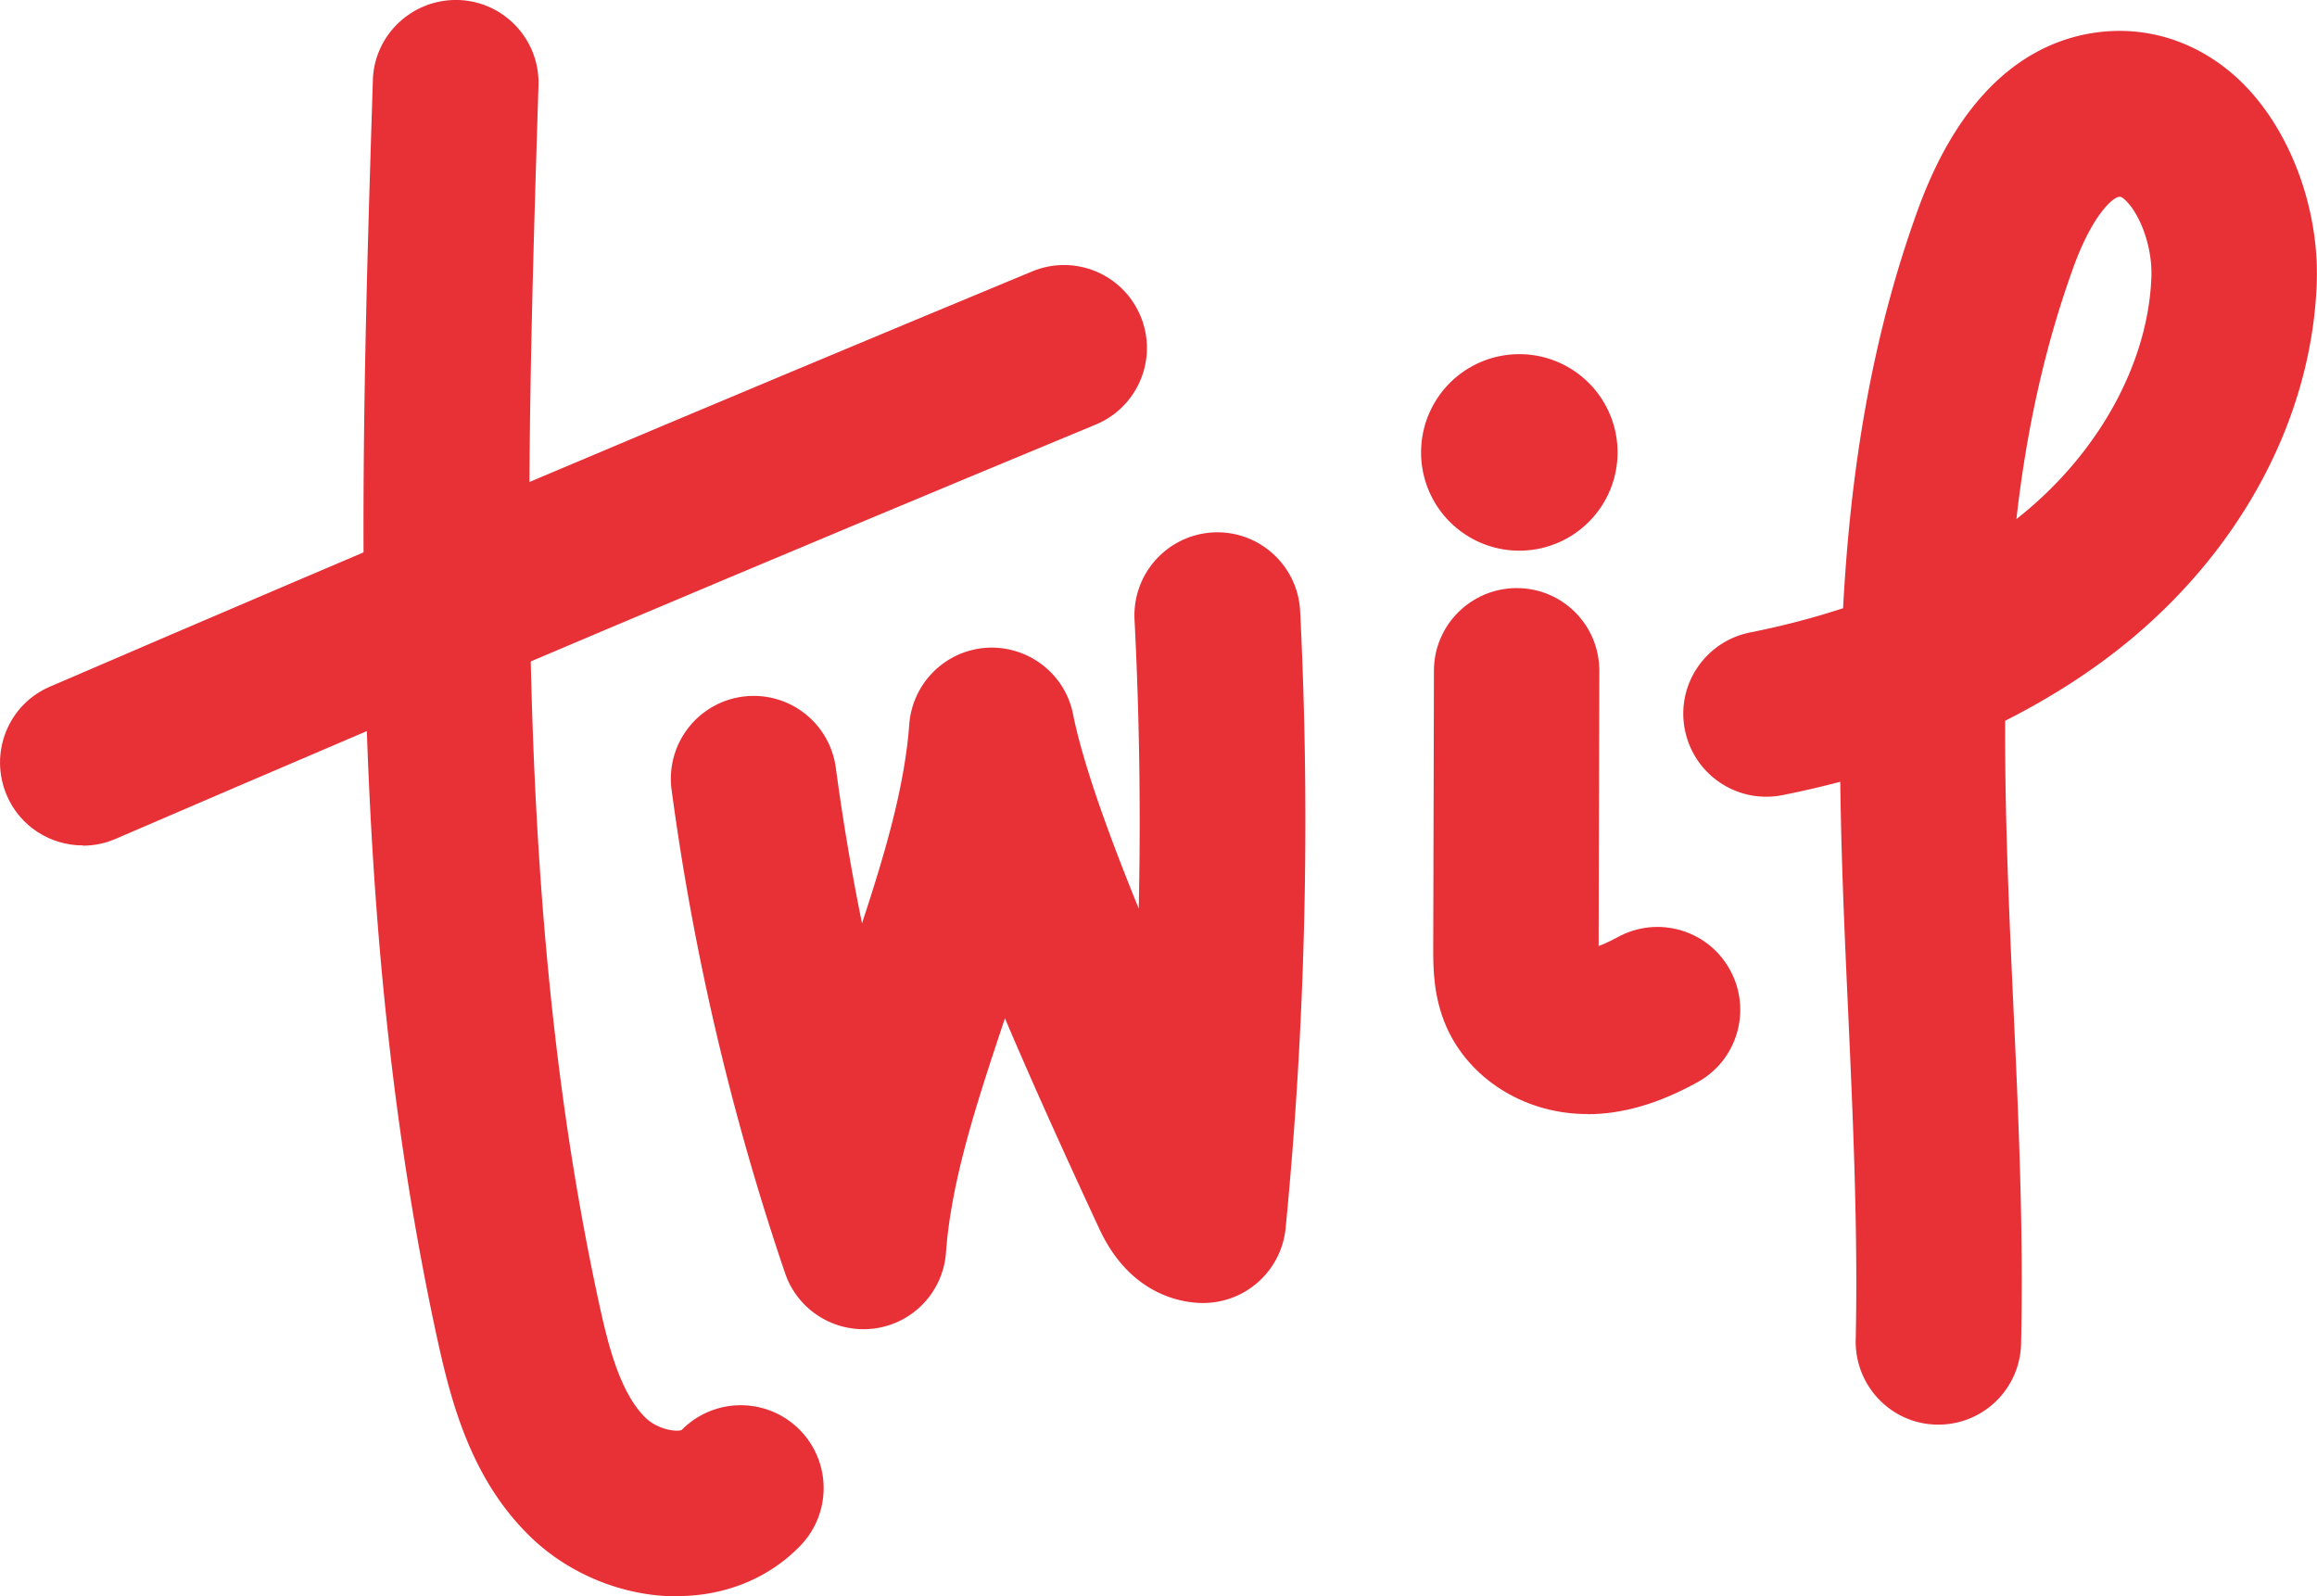
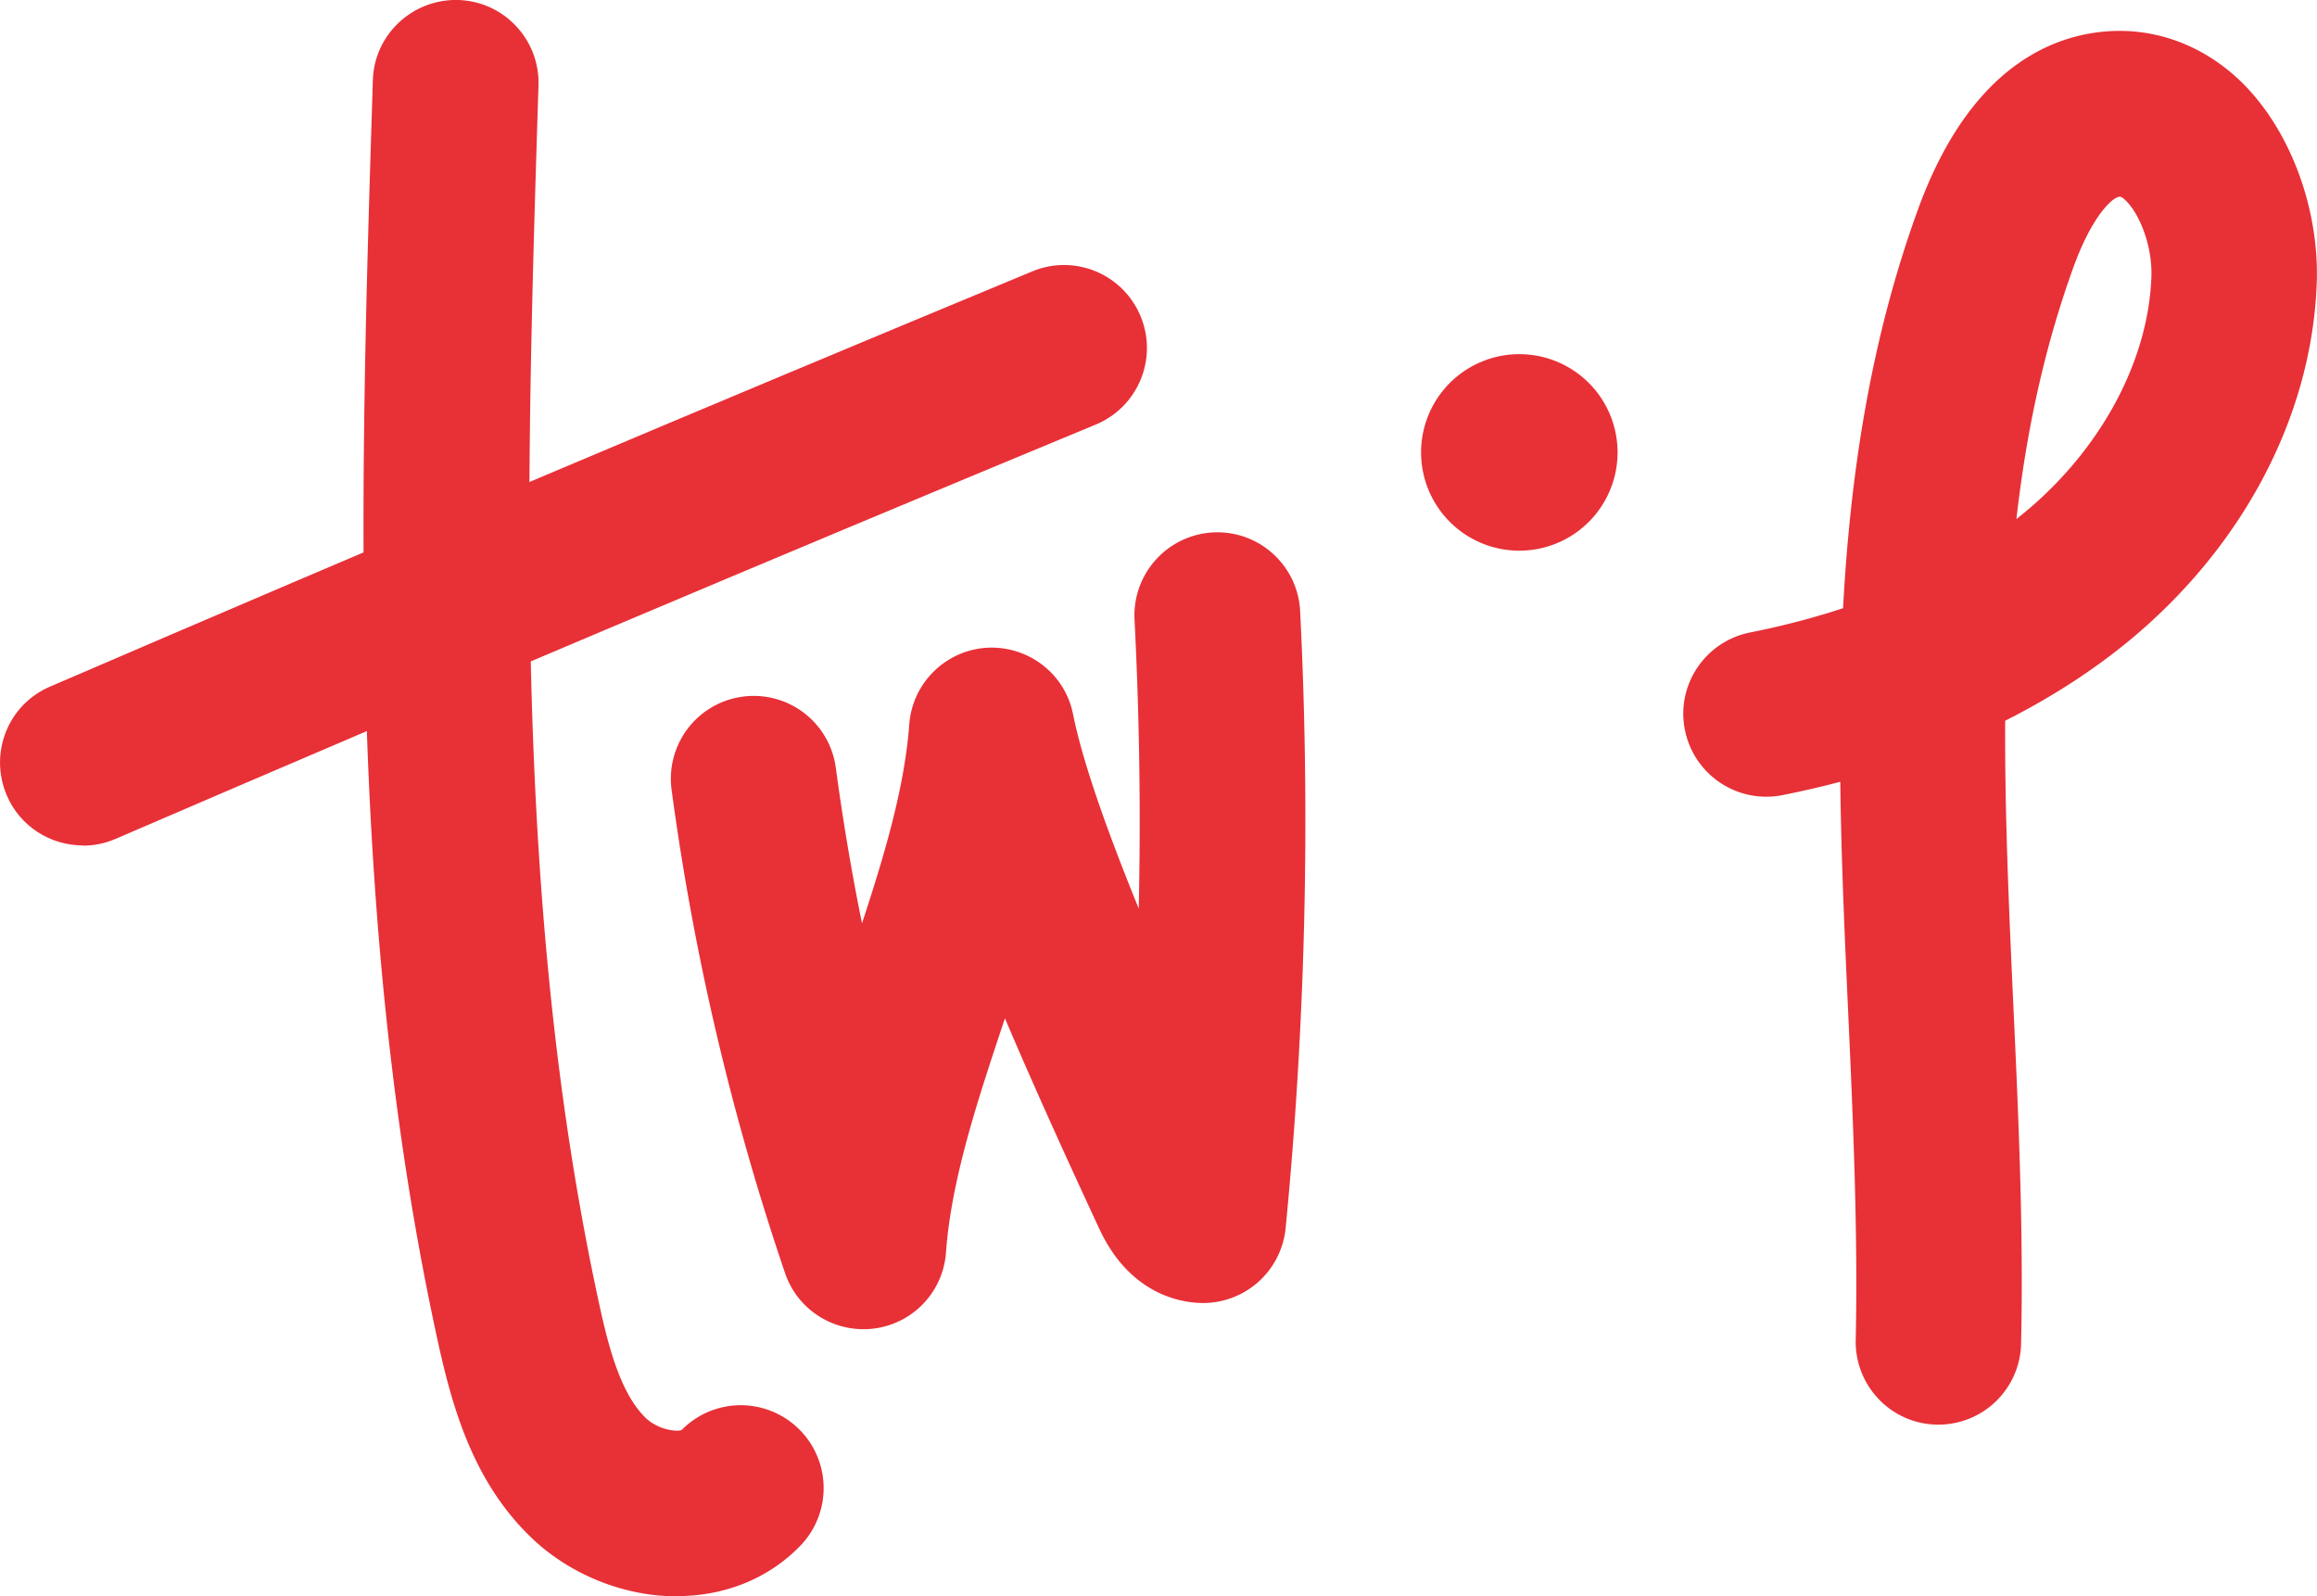
<svg xmlns="http://www.w3.org/2000/svg" data-bbox="0.001 -0.001 99.045 68.241" viewBox="0 0 99.05 68.24" data-type="color">
  <g>
    <path d="M3.54 36.14c-1.37 0-2.68-.8-3.25-2.14-.77-1.8.05-3.88 1.85-4.65C16.02 23.37 30.15 17.4 44.13 11.6c1.81-.75 3.88.11 4.63 1.92.75 1.81-.11 3.88-1.92 4.63-13.95 5.78-28.05 11.74-41.9 17.71-.46.2-.93.29-1.4.29Z" fill="#E83037" data-color="1" />
    <path d="M36.91 56.82c-1.5 0-2.86-.95-3.35-2.4-2.28-6.7-3.91-13.65-4.85-20.66a3.54 3.54 0 0 1 3.04-3.98 3.54 3.54 0 0 1 3.98 3.04c.3 2.22.67 4.44 1.12 6.65.98-2.98 1.82-5.82 2.02-8.5a3.548 3.548 0 0 1 3.31-3.28c1.77-.1 3.34 1.1 3.69 2.83.38 1.89 1.3 4.61 2.81 8.32.09-4.13.03-8.26-.18-12.36a3.551 3.551 0 0 1 3.36-3.72c1.96-.1 3.62 1.41 3.72 3.36.44 8.77.23 17.64-.62 26.38a3.549 3.549 0 0 1-3.61 3.2c-.88-.02-3.05-.37-4.35-3.16-1.6-3.44-2.94-6.42-4.04-9.01-1.18 3.54-2.29 6.88-2.52 10.01a3.529 3.529 0 0 1-3.53 3.28Z" fill="#E83037" data-color="1" />
-     <path d="M67.87 47.62h-.22c-2.56-.07-4.84-1.53-5.81-3.71-.57-1.29-.57-2.53-.57-3.35l.03-11.89c0-1.95 1.59-3.53 3.54-3.53 1.96 0 3.54 1.59 3.53 3.55l-.03 11.75c.2-.07.46-.19.8-.37 1.71-.95 3.87-.33 4.81 1.38.95 1.71.33 3.87-1.38 4.81-1.66.92-3.21 1.37-4.72 1.37Zm.51-6.41Z" fill="#E83037" data-color="1" />
    <path d="M82.87 60.9h-.08c-1.96-.04-3.5-1.67-3.46-3.62.1-4.58-.11-9.35-.32-13.97-.15-3.27-.3-6.58-.34-9.89-.8.21-1.62.4-2.47.57-1.92.38-3.78-.86-4.17-2.78-.39-1.92.86-3.78 2.77-4.17 1.41-.28 2.74-.63 3.99-1.04.31-5.76 1.18-11.48 3.2-17.04 2.14-5.89 5.52-7.39 7.97-7.61 2.11-.19 4.16.55 5.77 2.07 2.12 2.01 3.42 5.41 3.31 8.66-.2 5.66-3.1 11.21-7.95 15.25-1.59 1.32-3.39 2.48-5.37 3.48-.02 3.97.16 8.03.35 12.18.22 4.73.44 9.63.33 14.45a3.537 3.537 0 0 1-3.54 3.46Zm7.74-52.49h-.01c-.29.03-1.15.79-1.95 2.98-1.27 3.5-2.03 7.1-2.45 10.8.12-.1.25-.2.37-.3 3.25-2.7 5.27-6.46 5.4-10.05.05-1.35-.52-2.72-1.1-3.27-.15-.15-.22-.16-.25-.16Z" fill="#E83037" data-color="1" />
    <path d="M69.15 19.34a4.2 4.2 0 1 1-8.4 0 4.2 4.2 0 0 1 8.4 0z" fill="#E83037" data-color="1" />
    <path d="M28.93 68.24c-2.32 0-4.69-.98-6.34-2.63-2.44-2.42-3.29-5.6-3.9-8.39-3.88-17.84-3.31-36.12-2.75-53.8C16 1.48 17.63-.05 19.59 0c1.96.06 3.49 1.7 3.43 3.65-.54 17.25-1.1 35.08 2.59 52.07.39 1.8.9 3.81 1.97 4.87.52.52 1.33.63 1.56.54a3.543 3.543 0 0 1 5.08 4.94c-1.33 1.38-3.17 2.14-5.2 2.16h-.08Z" fill="#E83037" data-color="1" />
  </g>
</svg>